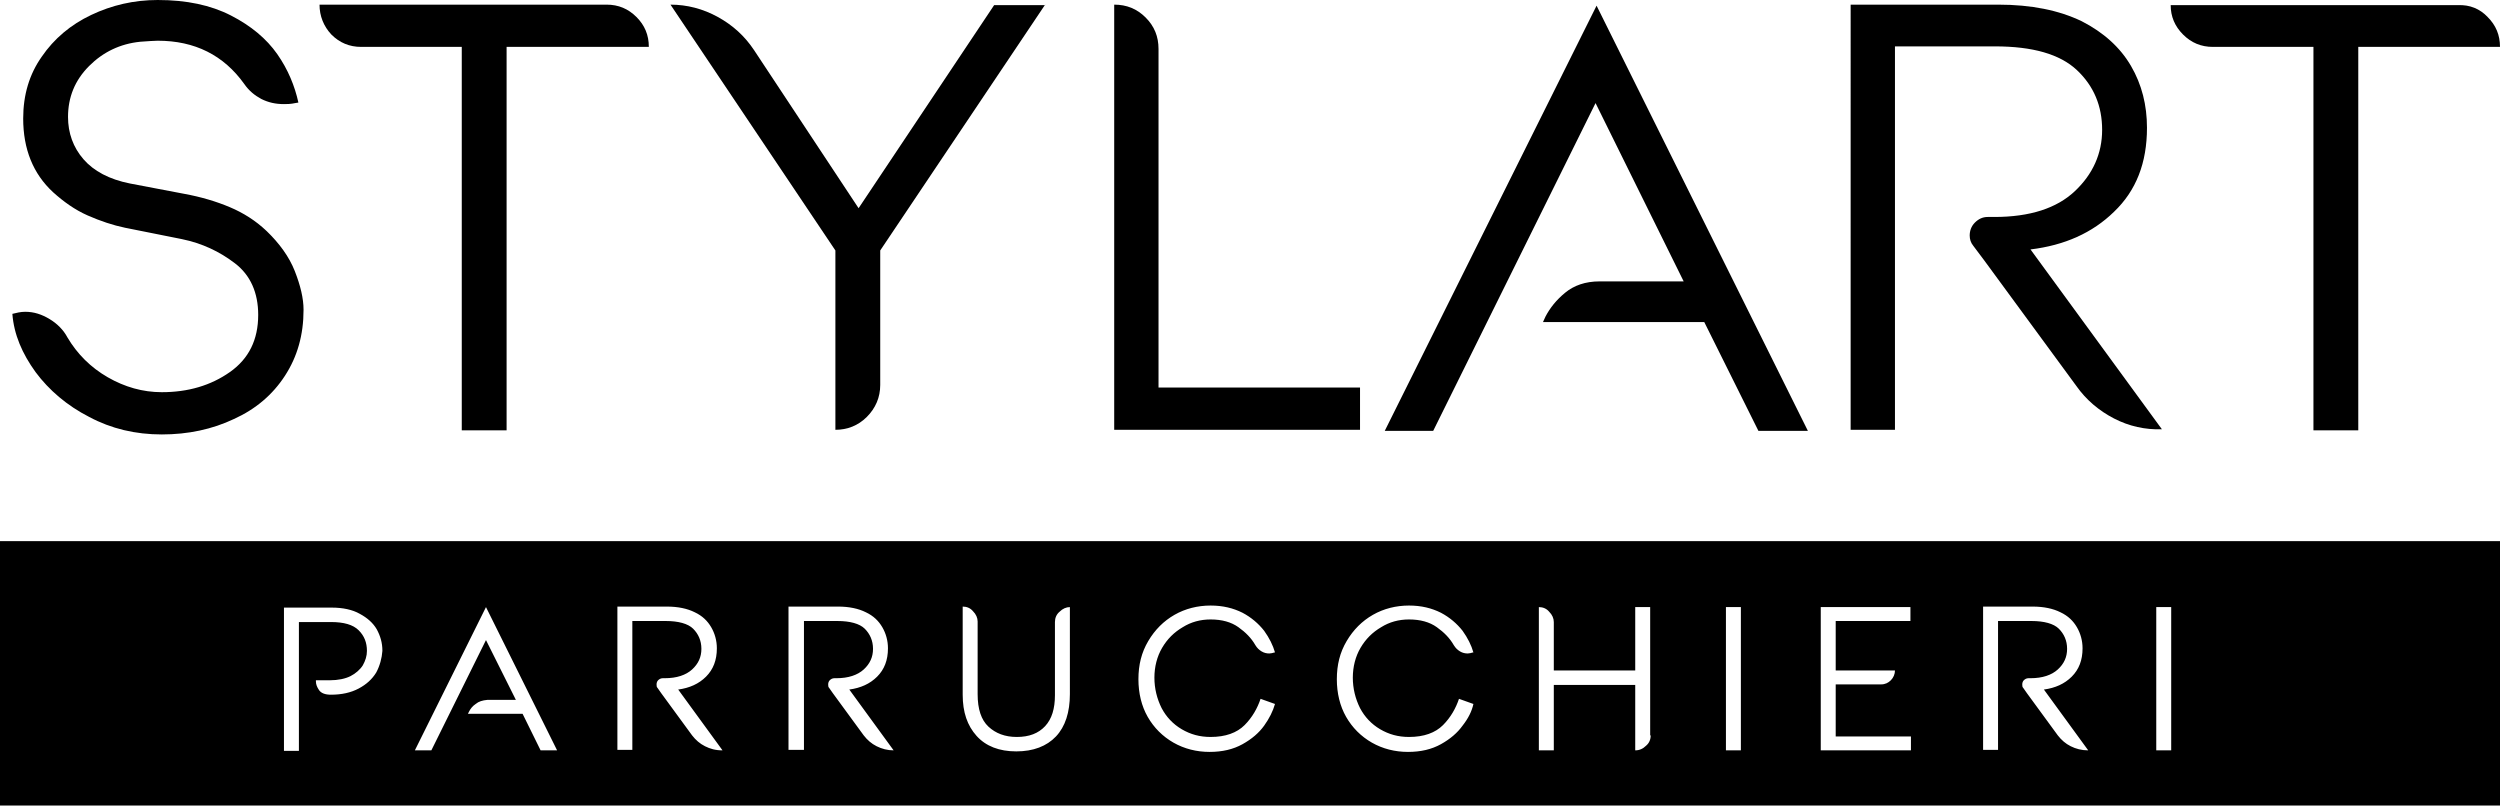
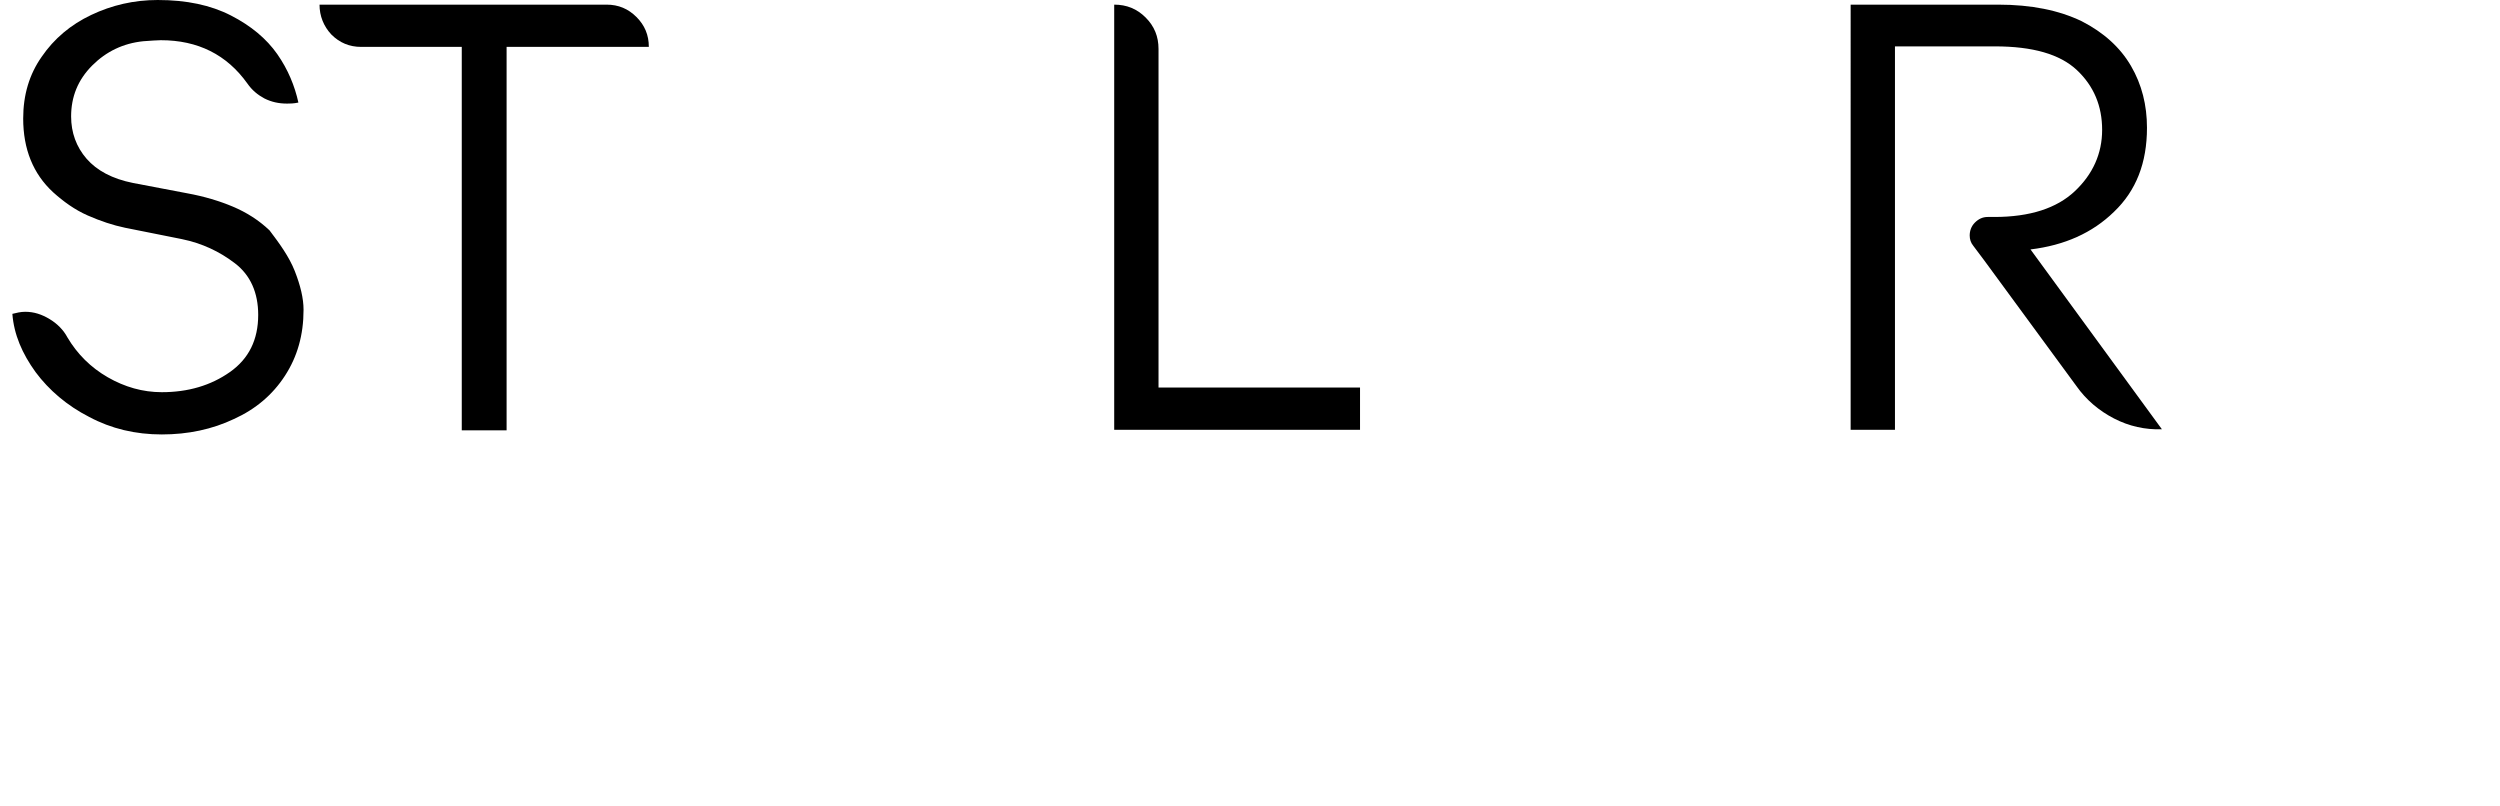
<svg xmlns="http://www.w3.org/2000/svg" version="1.2" baseProfile="tiny" id="Livello_1" x="0px" y="0px" viewBox="0 0 485.1 156.3" overflow="visible" xml:space="preserve">
  <g>
    <g>
      <g>
-         <path d="M57.2,52.6c1.1,2.8,1.7,5.3,1.7,7.5c0,4.9-1.2,9.1-3.6,12.8c-2.4,3.7-5.7,6.5-9.9,8.4c-4.2,2-8.9,3-14,3     c-5.1,0-9.8-1.1-14.1-3.4c-4.3-2.2-7.8-5.2-10.4-8.7c-2.6-3.6-4.2-7.3-4.5-11.3c0.8-0.2,1.6-0.4,2.5-0.4c1.7,0,3.2,0.5,4.7,1.4     c1.5,0.9,2.7,2.1,3.5,3.6c1.9,3.2,4.5,5.8,7.8,7.7c3.3,1.9,6.8,2.9,10.5,2.9c5.1,0,9.5-1.3,13.2-3.9c3.7-2.6,5.5-6.3,5.5-11.1     c0-4.3-1.5-7.7-4.5-10c-3-2.3-6.4-3.9-10.3-4.7l-11-2.2c-2.4-0.5-4.8-1.3-7.3-2.4c-2.5-1.1-4.7-2.7-6.7-4.5     C6.4,33.7,4.5,28.9,4.5,23c0-4.6,1.2-8.6,3.6-12c2.4-3.5,5.6-6.2,9.6-8.1C21.7,1,26,0,30.6,0c5.6,0,10.3,1,14.2,3     c3.9,2,6.9,4.5,9,7.5c2.1,3,3.4,6.2,4.1,9.4l-0.6,0.1c-0.9,0.2-1.7,0.2-2.2,0.2c-1.6,0-3-0.3-4.4-1c-1.3-0.7-2.4-1.6-3.3-2.9     c-4-5.6-9.6-8.4-16.8-8.4c-0.7,0-1.9,0.1-3.4,0.2c-3.9,0.4-7.2,2-9.9,4.7c-2.8,2.8-4.1,6.1-4.1,9.9c0,3.1,1,5.9,3,8.2     c2,2.3,5,3.9,9,4.7l10.5,2c3.3,0.6,6.3,1.5,8.9,2.6c2.6,1.1,5,2.6,7.1,4.6C54.2,47.2,56.1,49.8,57.2,52.6z" />
+         <path d="M57.2,52.6c1.1,2.8,1.7,5.3,1.7,7.5c0,4.9-1.2,9.1-3.6,12.8c-2.4,3.7-5.7,6.5-9.9,8.4c-4.2,2-8.9,3-14,3     c-5.1,0-9.8-1.1-14.1-3.4c-4.3-2.2-7.8-5.2-10.4-8.7c-2.6-3.6-4.2-7.3-4.5-11.3c0.8-0.2,1.6-0.4,2.5-0.4c1.7,0,3.2,0.5,4.7,1.4     c1.5,0.9,2.7,2.1,3.5,3.6c1.9,3.2,4.5,5.8,7.8,7.7c3.3,1.9,6.8,2.9,10.5,2.9c5.1,0,9.5-1.3,13.2-3.9c3.7-2.6,5.5-6.3,5.5-11.1     c0-4.3-1.5-7.7-4.5-10c-3-2.3-6.4-3.9-10.3-4.7l-11-2.2c-2.4-0.5-4.8-1.3-7.3-2.4c-2.5-1.1-4.7-2.7-6.7-4.5     C6.4,33.7,4.5,28.9,4.5,23c0-4.6,1.2-8.6,3.6-12c2.4-3.5,5.6-6.2,9.6-8.1C21.7,1,26,0,30.6,0c5.6,0,10.3,1,14.2,3     c3.9,2,6.9,4.5,9,7.5c2.1,3,3.4,6.2,4.1,9.4c-0.9,0.2-1.7,0.2-2.2,0.2c-1.6,0-3-0.3-4.4-1c-1.3-0.7-2.4-1.6-3.3-2.9     c-4-5.6-9.6-8.4-16.8-8.4c-0.7,0-1.9,0.1-3.4,0.2c-3.9,0.4-7.2,2-9.9,4.7c-2.8,2.8-4.1,6.1-4.1,9.9c0,3.1,1,5.9,3,8.2     c2,2.3,5,3.9,9,4.7l10.5,2c3.3,0.6,6.3,1.5,8.9,2.6c2.6,1.1,5,2.6,7.1,4.6C54.2,47.2,56.1,49.8,57.2,52.6z" />
        <path d="M123.5,3.3c1.6,1.6,2.4,3.5,2.4,5.8H98.3v74.4h-8.7V9.1H70.1c-2.3,0-4.2-0.8-5.8-2.4C62.8,5.1,62,3.1,62,0.9h55.7     C120,0.9,121.9,1.7,123.5,3.3z" />
-         <path d="M202.8,0.9l-32,47.7v26.1c0,2.4-0.9,4.5-2.6,6.2c-1.7,1.7-3.8,2.5-6.1,2.5V48.6l-32-47.7c3.2,0,6.3,0.8,9.2,2.4     c2.9,1.6,5.2,3.7,7,6.4l20.3,30.7l26.3-39.4H202.8z" />
        <path d="M263.9,83.4h-47.7V0.9c2.4,0,4.4,0.8,6.1,2.5c1.7,1.7,2.5,3.7,2.5,6.1v65.7h39.1V83.4z" />
-         <path d="M341.2,83.6l-10.5-21.1h-31.3l0.5-1.1c0.9-1.7,2.1-3.2,3.8-4.6c1.7-1.4,3.9-2.2,6.7-2.2h16.3l-17.1-34.6l-31.5,63.6h-9.4     l41.1-82.5l41,82.5H341.2z" />
        <path d="M410.2,81.2c-2.9-1.5-5.4-3.6-7.3-6.3L385,50.5l-2.1-2.8c-0.5-0.6-0.7-1.3-0.7-2c0-0.9,0.3-1.8,1-2.5     c0.7-0.7,1.5-1.1,2.5-1.1h1.3c6.9,0,12.1-1.7,15.6-5c3.5-3.3,5.3-7.3,5.3-11.9c0-4.6-1.6-8.5-4.9-11.6c-3.3-3.1-8.6-4.6-15.9-4.6     h-19.4v74.4h-8.6V0.9h28.6c6.5,0,11.8,1.1,16.2,3.2c4.3,2.2,7.5,5.1,9.6,8.7c2.1,3.6,3.1,7.6,3.1,12c0,6.8-2.1,12.2-6.4,16.3     c-4.2,4.1-9.6,6.5-16.2,7.3l25.5,34.9C416.2,83.4,413.1,82.7,410.2,81.2z" />
-         <path d="M482.7,3.3c1.6,1.6,2.4,3.5,2.4,5.8h-27.5v74.4h-8.7V9.1h-19.5c-2.3,0-4.2-0.8-5.8-2.4c-1.6-1.6-2.4-3.5-2.4-5.7H477     C479.2,0.9,481.2,1.7,482.7,3.3z" />
      </g>
-       <path d="M0,105v51.3h485.1V105H0z M73,130.5c-0.8,1.3-1.9,2.3-3.4,3.1c-1.5,0.8-3.3,1.2-5.4,1.2c-1.1,0-1.9-0.3-2.3-0.9    c-0.4-0.6-0.6-1.1-0.6-1.7V132H64c1.6,0,3-0.3,4-0.8s1.9-1.3,2.4-2.1c0.5-0.9,0.8-1.8,0.8-2.8c0-1.6-0.5-2.9-1.6-4    c-1.1-1.1-2.9-1.6-5.4-1.6H58v25h-2.9v-27.8h9.3c2.1,0,4,0.4,5.4,1.2c1.5,0.8,2.6,1.8,3.3,3c0.7,1.3,1.1,2.6,1.1,4.2    C74.1,127.7,73.7,129.2,73,130.5z M104.9,145.6l-3.5-7.1H90.8l0.2-0.4c0.3-0.6,0.7-1.1,1.3-1.5c0.6-0.5,1.3-0.7,2.3-0.8h5.5    l-5.8-11.6l-10.6,21.4h-3.2l13.8-27.8l13.8,27.8H104.9z M136.8,144.8c-1-0.5-1.8-1.2-2.5-2.1l-6-8.2l-0.7-1    c-0.2-0.2-0.2-0.4-0.2-0.7c0-0.3,0.1-0.6,0.3-0.8c0.2-0.2,0.5-0.4,0.9-0.4h0.4c2.3,0,4.1-0.6,5.3-1.7c1.2-1.1,1.8-2.4,1.8-4    c0-1.6-0.6-2.9-1.6-3.9s-2.9-1.5-5.3-1.5h-6.5v25h-2.9v-27.8h9.6c2.2,0,4,0.4,5.4,1.1c1.5,0.7,2.5,1.7,3.2,2.9    c0.7,1.2,1.1,2.6,1.1,4.1c0,2.3-0.7,4.1-2.1,5.5c-1.4,1.4-3.2,2.2-5.4,2.5l8.6,11.8C138.8,145.6,137.8,145.3,136.8,144.8z     M170.1,144.8c-1-0.5-1.8-1.2-2.5-2.1l-6-8.2l-0.7-1c-0.2-0.2-0.2-0.4-0.2-0.7c0-0.3,0.1-0.6,0.3-0.8c0.2-0.2,0.5-0.4,0.9-0.4h0.4    c2.3,0,4.1-0.6,5.3-1.7c1.2-1.1,1.8-2.4,1.8-4c0-1.6-0.6-2.9-1.6-3.9s-2.9-1.5-5.3-1.5h-6.5v25H153v-27.8h9.6c2.2,0,4,0.4,5.4,1.1    c1.5,0.7,2.5,1.7,3.2,2.9c0.7,1.2,1.1,2.6,1.1,4.1c0,2.3-0.7,4.1-2.1,5.5c-1.4,1.4-3.2,2.2-5.4,2.5l8.6,11.8    C172.2,145.6,171.1,145.3,170.1,144.8z M207.6,134.7c0,3.5-0.9,6.3-2.7,8.2c-1.8,1.9-4.4,2.9-7.7,2.9c-3.3,0-5.9-1-7.7-3    c-1.8-2-2.7-4.6-2.7-8v-17.1c0.8,0,1.5,0.3,2,0.9c0.6,0.6,0.9,1.3,0.9,2v14.1c0,2.9,0.7,5,2.1,6.3s3.2,2,5.5,2    c2.4,0,4.2-0.7,5.5-2.1c1.3-1.4,1.9-3.4,1.9-6v-14.2c0-0.8,0.3-1.5,0.9-2c0.6-0.6,1.3-0.9,2-0.9V134.7z M245.3,140.8    c-1,1.4-2.4,2.6-4.2,3.6c-1.8,1-3.9,1.5-6.4,1.5c-2.5,0-4.9-0.6-7-1.8c-2.1-1.2-3.8-2.9-5-5c-1.2-2.1-1.8-4.6-1.8-7.3    c0-2.8,0.6-5.2,1.9-7.4c1.3-2.2,3-3.9,5.1-5.1c2.1-1.2,4.5-1.8,7-1.8c2.4,0,4.4,0.5,6.2,1.4c1.7,0.9,3.1,2.1,4.2,3.5    c1,1.4,1.7,2.8,2.1,4.2l-0.1,0c-0.3,0.1-0.7,0.2-1,0.2c-0.5,0-1-0.1-1.5-0.4c-0.5-0.3-0.9-0.7-1.2-1.2c-0.8-1.4-1.9-2.5-3.3-3.5    c-1.4-1-3.2-1.5-5.4-1.5c-2,0-3.8,0.5-5.4,1.5c-1.7,1-3,2.3-4,4c-1,1.7-1.5,3.7-1.5,5.8s0.5,4.1,1.4,5.9c0.9,1.7,2.2,3.1,3.9,4.1    c1.7,1,3.5,1.5,5.6,1.5c2.9,0,5.1-0.8,6.6-2.3c1.5-1.5,2.5-3.3,3.1-5.1l2.8,1C247,138,246.3,139.4,245.3,140.8z M283.8,140.8    c-1,1.4-2.4,2.6-4.2,3.6c-1.8,1-3.9,1.5-6.4,1.5c-2.5,0-4.9-0.6-7-1.8c-2.1-1.2-3.8-2.9-5-5c-1.2-2.1-1.8-4.6-1.8-7.3    c0-2.8,0.6-5.2,1.9-7.4c1.3-2.2,3-3.9,5.1-5.1c2.1-1.2,4.5-1.8,7-1.8c2.4,0,4.4,0.5,6.2,1.4c1.7,0.9,3.1,2.1,4.2,3.5    c1,1.4,1.7,2.8,2.1,4.2l-0.1,0c-0.3,0.1-0.7,0.2-1,0.2c-0.5,0-1-0.1-1.5-0.4c-0.5-0.3-0.9-0.7-1.2-1.2c-0.8-1.4-1.9-2.5-3.3-3.5    c-1.4-1-3.2-1.5-5.4-1.5c-2,0-3.8,0.5-5.4,1.5c-1.7,1-3,2.3-4,4c-1,1.7-1.5,3.7-1.5,5.8s0.5,4.1,1.4,5.9c0.9,1.7,2.2,3.1,3.9,4.1    c1.7,1,3.5,1.5,5.6,1.5c2.9,0,5.1-0.8,6.6-2.3c1.5-1.5,2.5-3.3,3.1-5.1l2.8,1C285.6,138,284.9,139.4,283.8,140.8z M320.3,142.7    c0,0.8-0.3,1.5-0.9,2c-0.6,0.6-1.3,0.9-2.1,0.9v-12.7h-15.8v12.7h-2.9v-27.8c0.8,0,1.5,0.3,2,0.9c0.6,0.6,0.9,1.3,0.9,2v9.4h15.8    v-12.3h2.9V142.7z M337.8,145.6h-2.9v-27.8h2.9V145.6z M370.8,145.6h-17.5v-27.8h17.4v2.7h-14.5v9.6h11.5c0,0.7-0.3,1.4-0.8,1.9    c-0.5,0.5-1.1,0.8-1.9,0.8h-8.8v10.1h14.6V145.6z M401.8,144.8c-1-0.5-1.8-1.2-2.5-2.1l-6-8.2l-0.7-1c-0.2-0.2-0.2-0.4-0.2-0.7    c0-0.3,0.1-0.6,0.3-0.8c0.2-0.2,0.5-0.4,0.9-0.4h0.4c2.3,0,4.1-0.6,5.3-1.7c1.2-1.1,1.8-2.4,1.8-4c0-1.6-0.6-2.9-1.6-3.9    s-2.9-1.5-5.3-1.5h-6.5v25h-2.9v-27.8h9.6c2.2,0,4,0.4,5.4,1.1c1.5,0.7,2.5,1.7,3.2,2.9c0.7,1.2,1.1,2.6,1.1,4.1    c0,2.3-0.7,4.1-2.1,5.5c-1.4,1.4-3.2,2.2-5.4,2.5l8.6,11.8C403.9,145.6,402.8,145.3,401.8,144.8z M421.3,145.6h-2.9v-27.8h2.9    V145.6z" />
    </g>
  </g>
</svg>